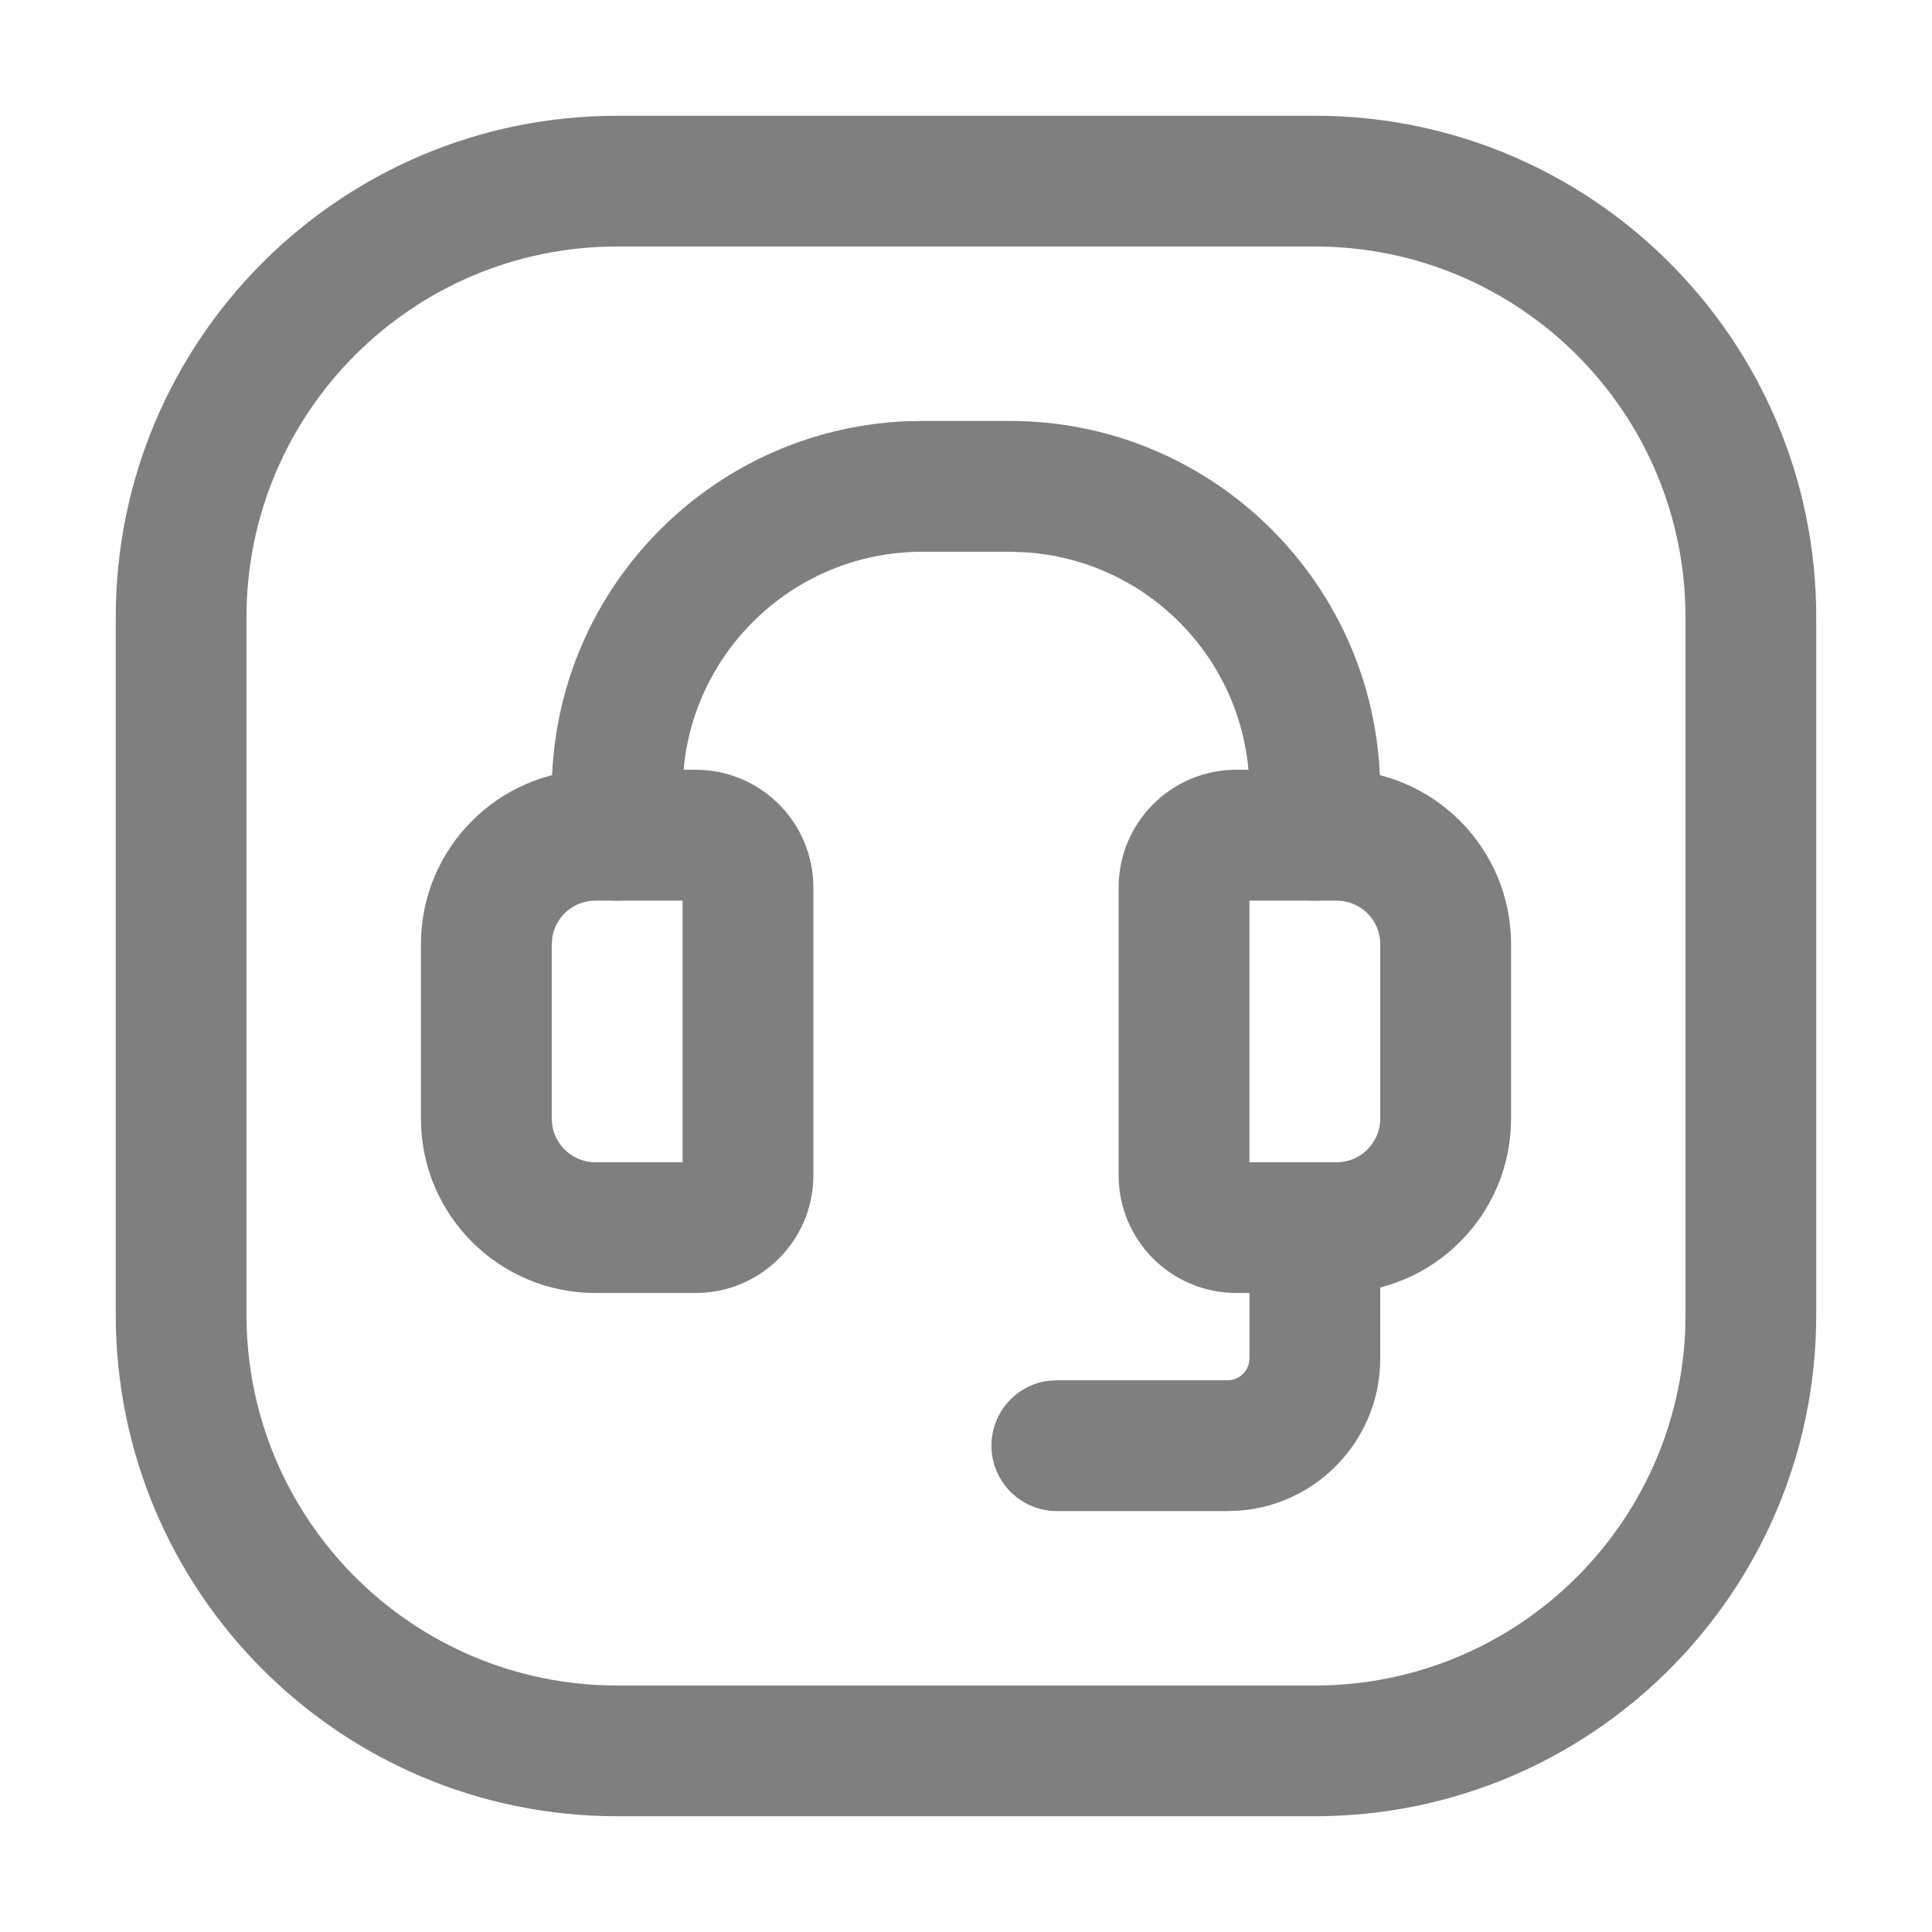
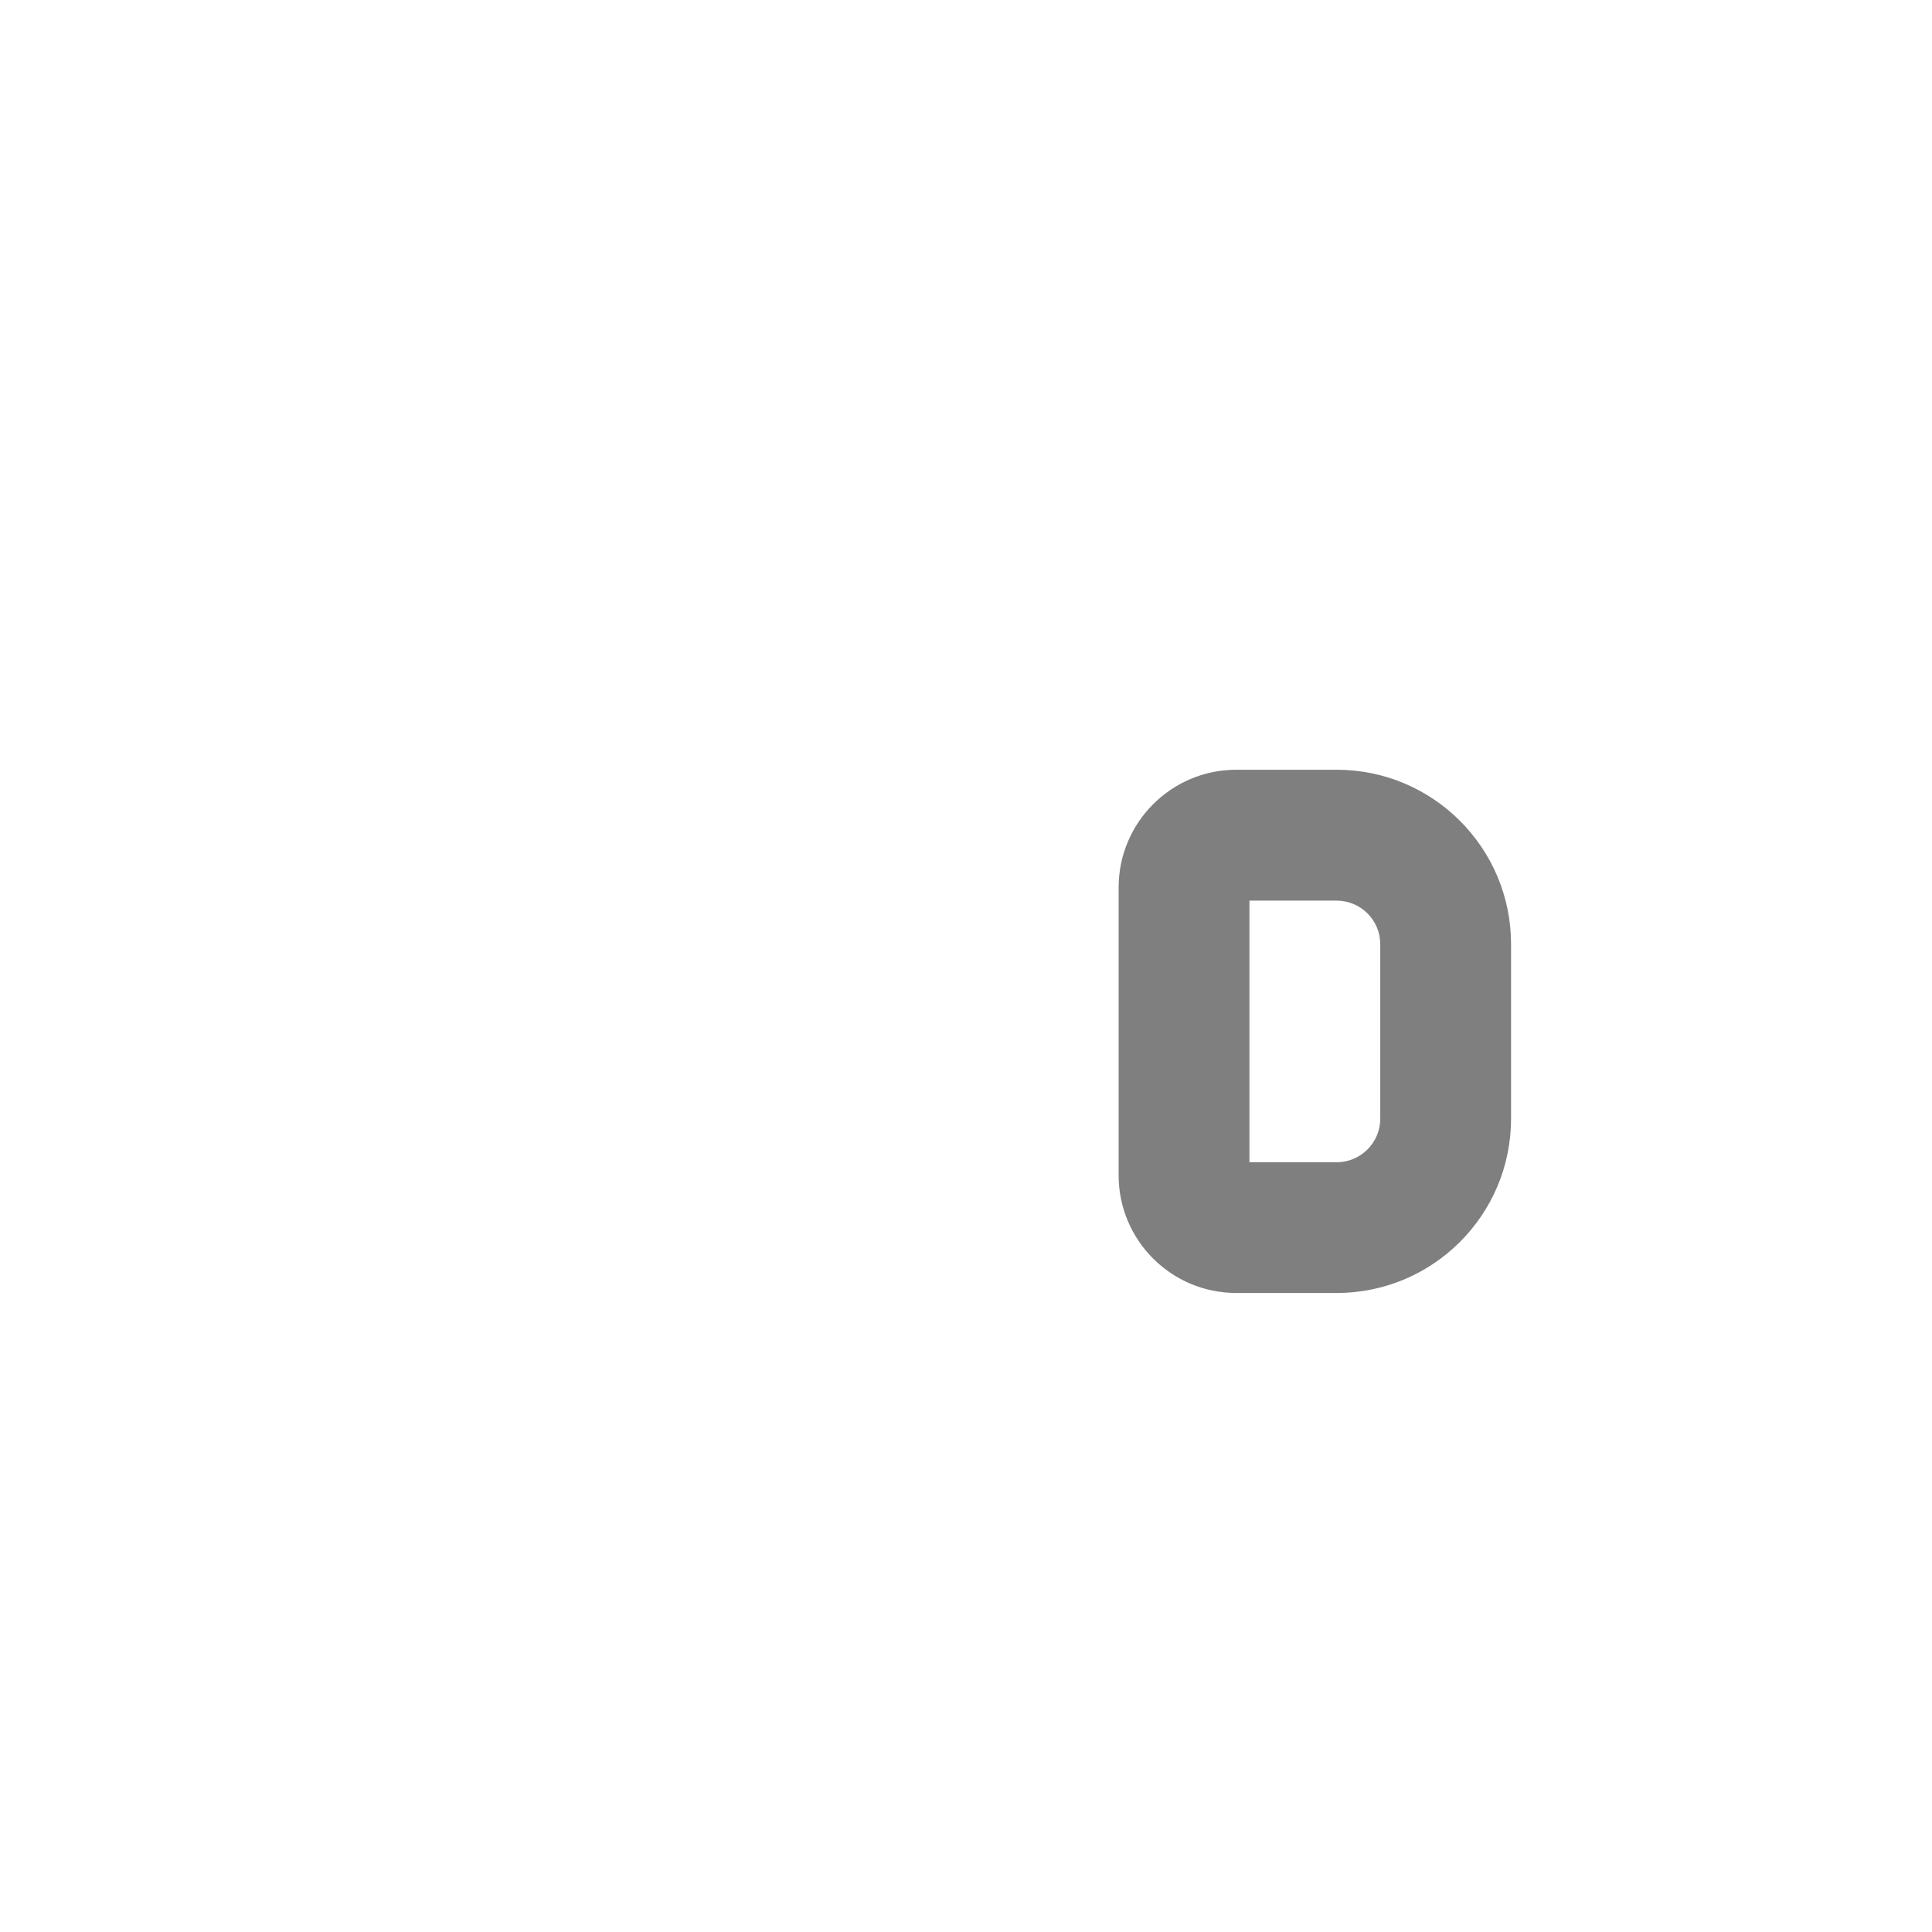
<svg xmlns="http://www.w3.org/2000/svg" width="24" height="24" viewBox="0 0 24 24" fill="none">
  <g opacity="0.5">
-     <path d="M16.334 14.445C16.745 14.445 17.085 14.751 17.139 15.147L17.146 15.258V16.875C17.146 17.87 16.38 18.686 15.406 18.765L15.25 18.771H13.129C12.68 18.771 12.316 18.407 12.316 17.958C12.316 17.547 12.622 17.207 13.018 17.153L13.129 17.146H15.25C15.378 17.146 15.486 17.057 15.514 16.937L15.521 16.875V15.258C15.521 14.809 15.885 14.445 16.334 14.445Z" fill="black" />
-     <path d="M12.542 5.229C15.01 5.229 17.024 7.171 17.14 9.61L17.146 9.833V10.375C17.146 10.824 16.782 11.188 16.333 11.188C15.922 11.188 15.582 10.882 15.528 10.485L15.521 10.375V9.833C15.521 8.249 14.284 6.953 12.723 6.86L12.542 6.854H11.458C9.874 6.854 8.578 8.091 8.485 9.652L8.479 9.833V10.375C8.479 10.824 8.115 11.188 7.667 11.188C7.255 11.188 6.915 10.882 6.862 10.485L6.854 10.375V9.833C6.854 7.365 8.796 5.351 11.235 5.234L11.458 5.229H12.542Z" fill="black" />
    <path fill-rule="evenodd" clip-rule="evenodd" d="M15.358 9.562H16.604C17.801 9.562 18.771 10.533 18.771 11.729V13.896C18.771 15.092 17.801 16.062 16.604 16.062H15.358C14.551 16.062 13.896 15.408 13.896 14.6V11.025C13.896 10.217 14.551 9.562 15.358 9.562ZM15.521 11.188V14.438H16.604C16.903 14.438 17.146 14.195 17.146 13.896V11.729C17.146 11.43 16.903 11.188 16.604 11.188H15.521Z" fill="black" />
-     <path fill-rule="evenodd" clip-rule="evenodd" d="M7.667 1.438H16.333C19.774 1.438 22.562 4.226 22.562 7.667V16.333C22.562 19.774 19.774 22.562 16.333 22.562H7.667C4.226 22.562 1.438 19.774 1.438 16.333V7.667C1.438 4.226 4.226 1.438 7.667 1.438ZM16.333 3.062H7.667C5.124 3.062 3.062 5.124 3.062 7.667V16.333C3.062 18.876 5.124 20.938 7.667 20.938H16.333C18.876 20.938 20.938 18.876 20.938 16.333V7.667C20.938 5.124 18.876 3.062 16.333 3.062Z" fill="black" />
-     <path fill-rule="evenodd" clip-rule="evenodd" d="M7.396 9.562H8.642C9.449 9.562 10.104 10.217 10.104 11.025V14.6C10.104 15.408 9.449 16.062 8.642 16.062H7.396C6.199 16.062 5.229 15.092 5.229 13.896V11.729C5.229 10.533 6.199 9.562 7.396 9.562ZM8.479 14.438V11.188H7.396C7.13 11.188 6.909 11.379 6.863 11.632L6.854 11.729V13.896C6.854 14.195 7.097 14.438 7.396 14.438H8.479Z" fill="black" />
  </g>
</svg>